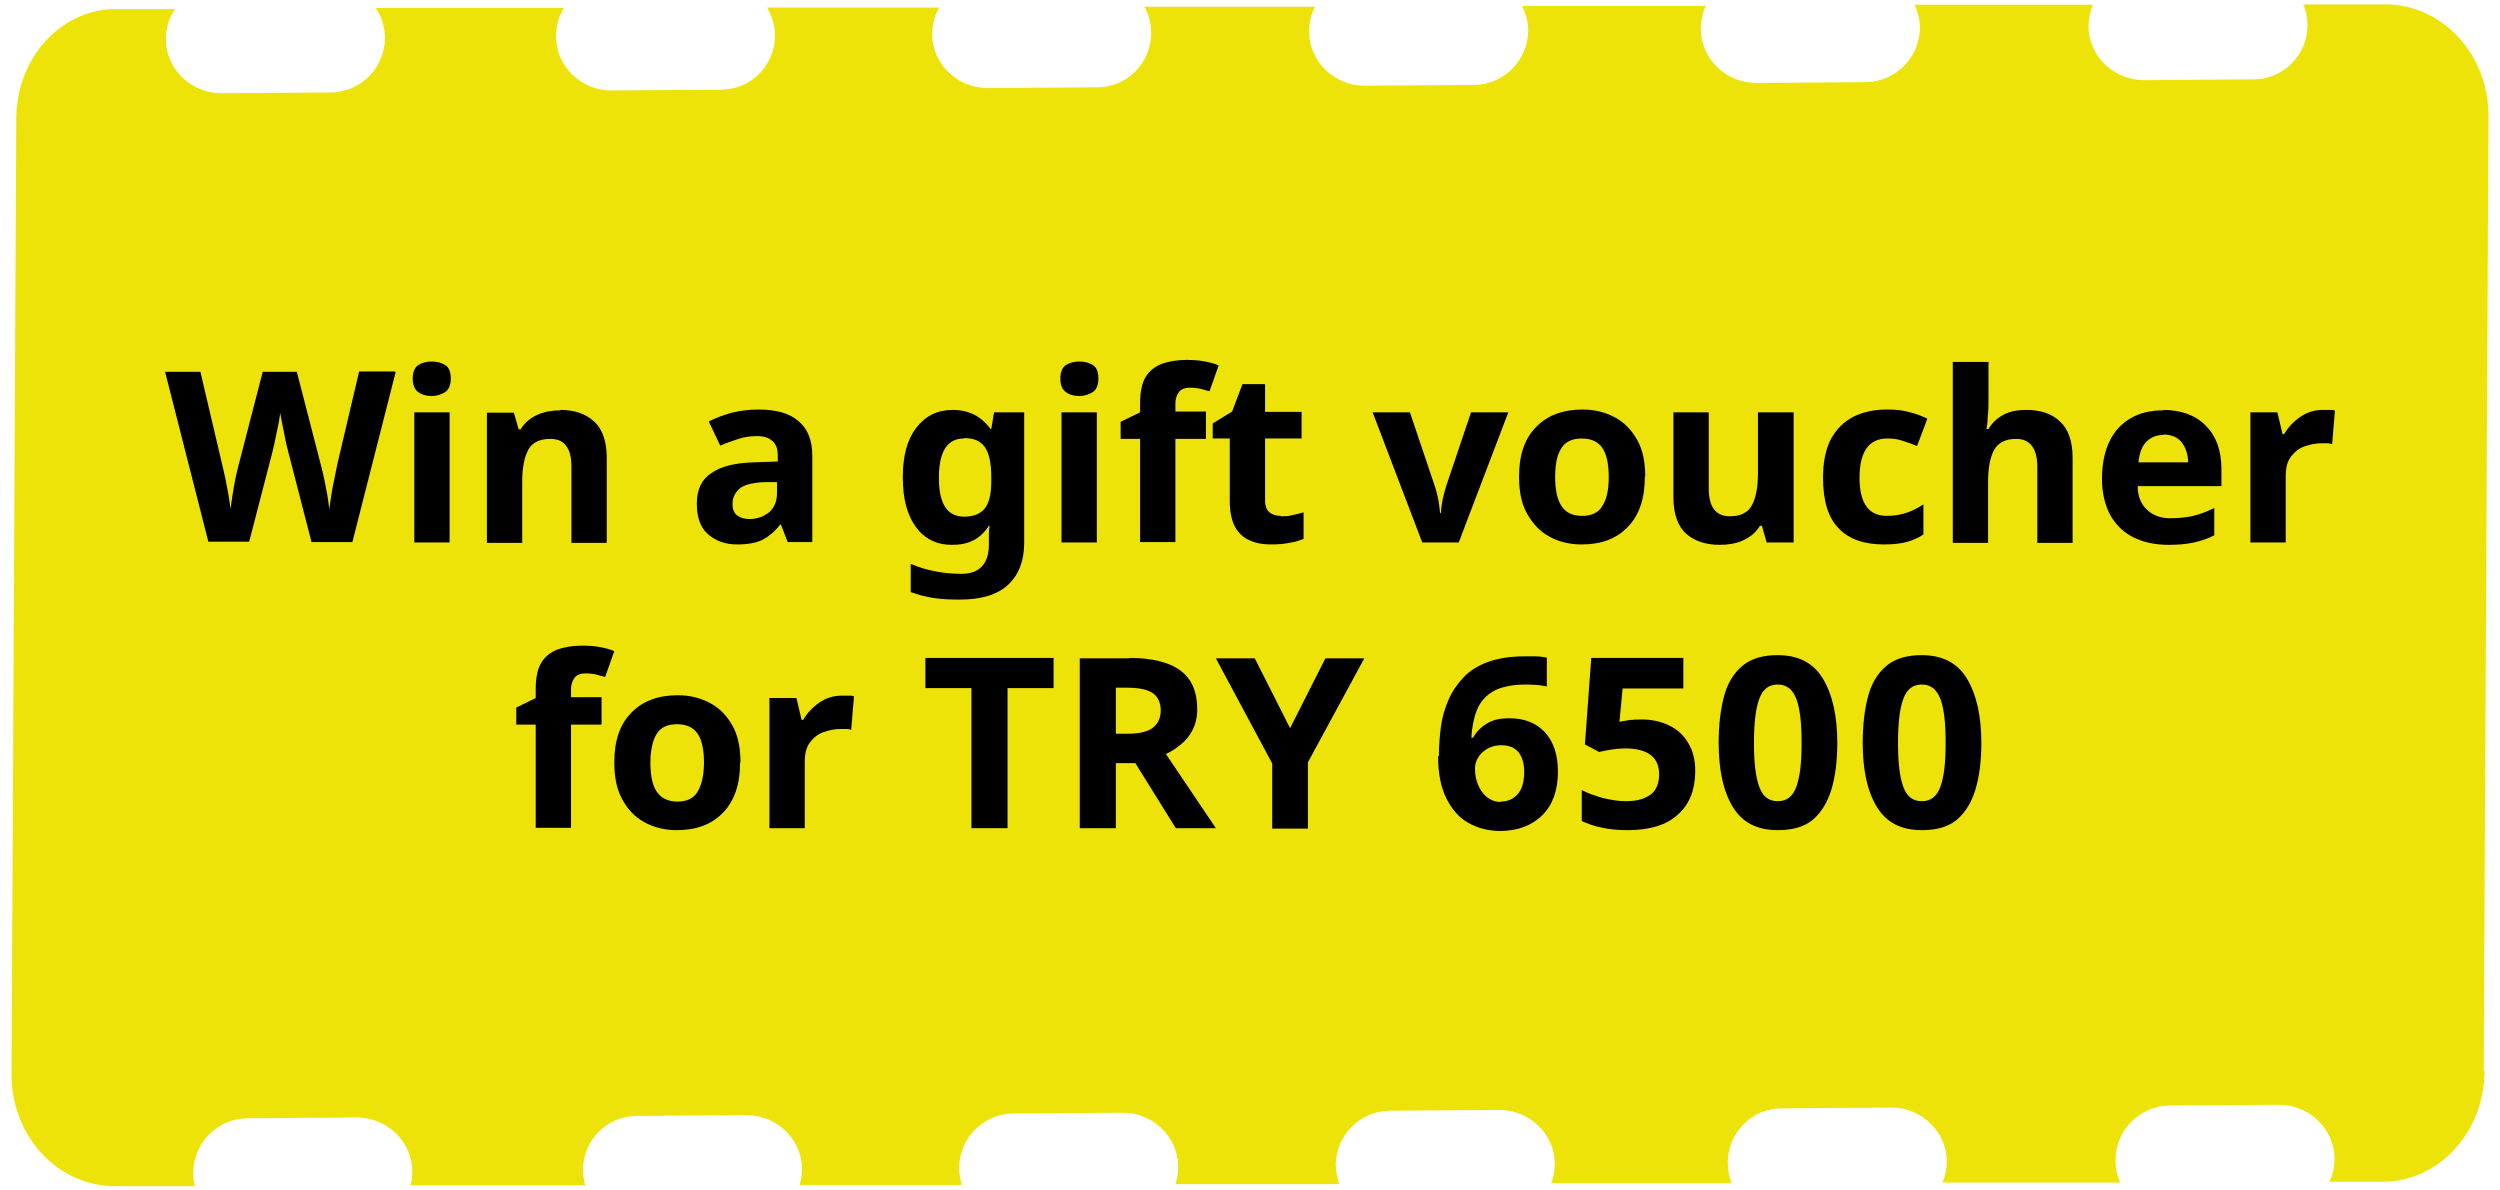
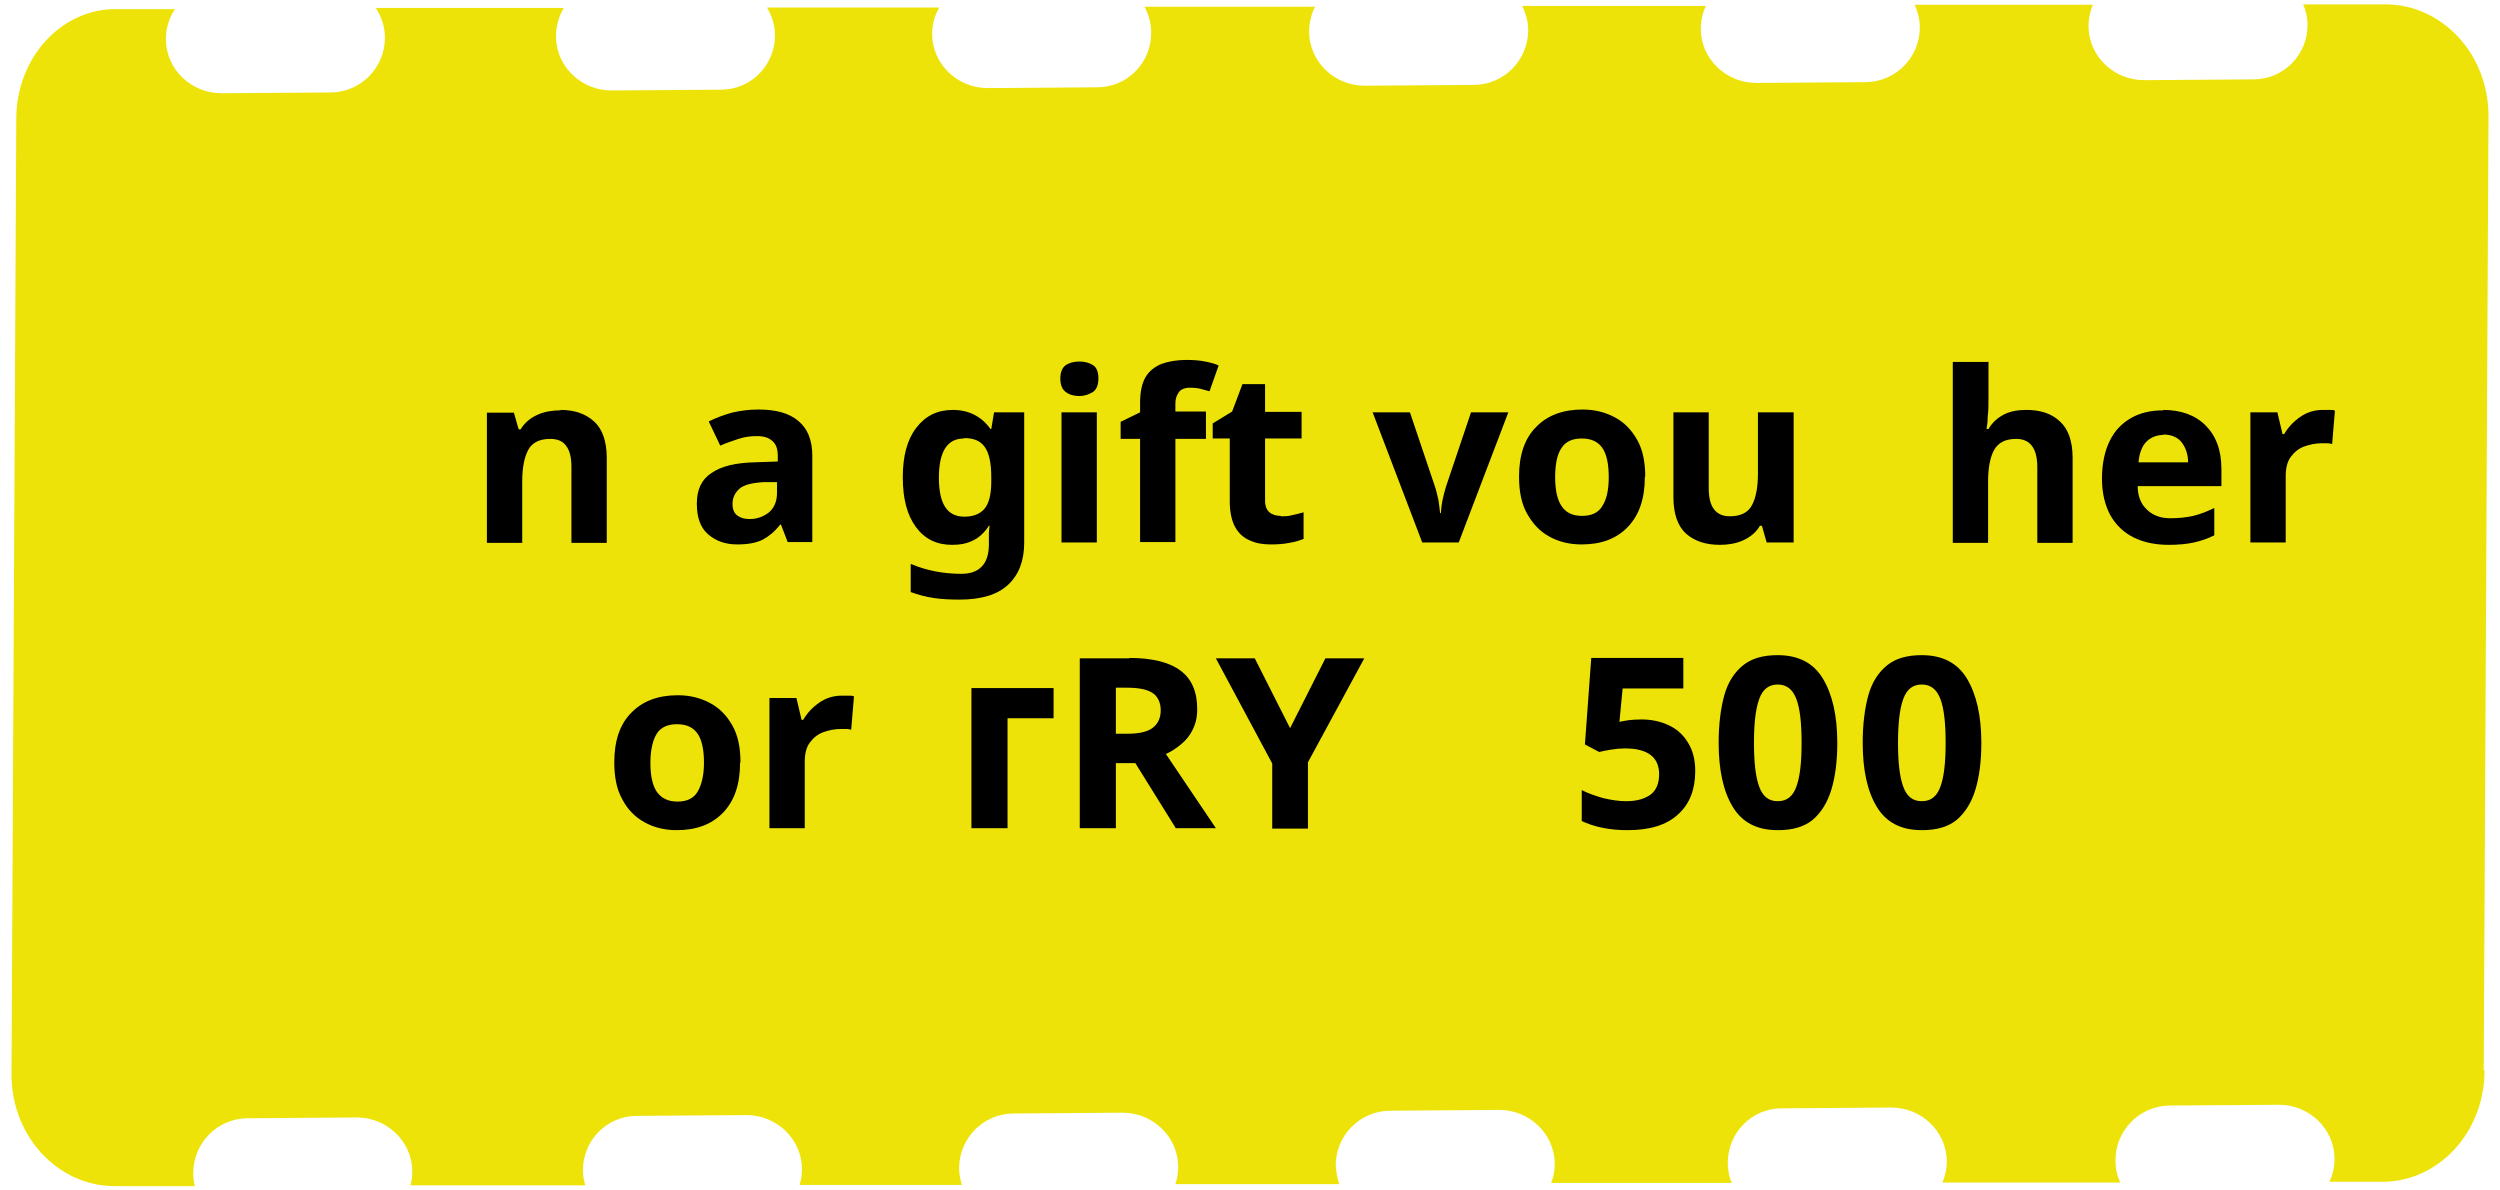
<svg xmlns="http://www.w3.org/2000/svg" id="Layer_1" data-name="Layer 1" viewBox="0 0 63 30">
  <defs>
    <style>
      .cls-1 {
        fill: #000;
      }

      .cls-1, .cls-2 {
        stroke-width: 0px;
      }

      .cls-2 {
        fill: #ede309;
      }
    </style>
  </defs>
  <path class="cls-2" d="M62.59,26.98l.12-24.06c0-1.56-1.17-2.81-2.6-2.81h-2.07c.07.16.11.33.11.52,0,.75-.6,1.37-1.36,1.37l-2.76.02c-.76,0-1.39-.6-1.4-1.35,0-.19.04-.38.11-.55h-4.49c.08.18.13.37.13.57,0,.75-.6,1.37-1.36,1.38l-2.76.02c-.76,0-1.39-.6-1.4-1.35,0-.21.04-.41.13-.59h-4.63c.09.19.15.39.15.61,0,.75-.6,1.37-1.36,1.38l-2.76.02c-.76,0-1.39-.6-1.4-1.35,0-.23.05-.45.15-.64h-4.3c.11.2.17.42.17.66,0,.75-.6,1.37-1.36,1.37l-2.76.02c-.76,0-1.39-.6-1.4-1.35,0-.25.06-.48.18-.68h-4.34c.12.21.2.45.2.7,0,.75-.6,1.37-1.36,1.37l-2.76.02c-.76,0-1.39-.6-1.4-1.35,0-.27.07-.52.2-.73h-4.74c.14.22.23.47.23.75,0,.75-.6,1.37-1.36,1.38l-2.76.02c-.76,0-1.39-.6-1.4-1.35,0-.29.08-.55.23-.77h-1.45C1.55.2.4,1.46.41,3.02l-.12,24.06c0,1.56,1.17,2.81,2.6,2.81h2.02c-.03-.11-.04-.22-.04-.33,0-.75.6-1.37,1.36-1.38l2.76-.02c.76,0,1.39.6,1.4,1.35,0,.13-.01.25-.05.36h4.41c-.04-.13-.06-.25-.06-.38,0-.75.6-1.37,1.36-1.37l2.76-.02c.76,0,1.39.6,1.4,1.35,0,.14-.02.28-.06.41h4.09c-.04-.14-.07-.28-.07-.42,0-.75.6-1.37,1.36-1.38l2.76-.02c.76,0,1.39.6,1.4,1.35,0,.16-.02.31-.07.45h4.13c-.05-.15-.08-.31-.09-.47,0-.75.6-1.37,1.36-1.38l2.76-.02c.76,0,1.39.6,1.4,1.35,0,.17-.03.34-.09.49h4.55c-.07-.16-.1-.33-.1-.51,0-.75.6-1.37,1.36-1.37l2.76-.02c.76,0,1.39.6,1.4,1.35,0,.19-.04.37-.11.54h4.48c-.08-.18-.12-.36-.12-.56,0-.75.6-1.37,1.36-1.38l2.76-.02c.76,0,1.39.6,1.4,1.35,0,.21-.04.41-.13.59h1.34c1.43,0,2.58-1.27,2.57-2.82" />
  <g>
-     <path class="cls-1" d="M9.97,9.38l-1.09,4.28h-1.03l-.58-2.25s-.03-.11-.05-.2c-.02-.09-.04-.18-.06-.29-.02-.1-.04-.2-.06-.3-.02-.09-.03-.17-.04-.22,0,.05-.02.12-.03.22-.02.09-.04.19-.06.29-.02.1-.04.2-.06.29s-.04.16-.05.21l-.58,2.24h-1.03l-1.09-4.28h.89l.55,2.34c.02.09.05.21.08.35.03.14.05.28.08.42.02.14.04.26.05.35.01-.1.03-.22.05-.36.02-.14.05-.27.07-.4.03-.13.05-.23.07-.3l.62-2.4h.86l.62,2.4c.02.07.04.17.07.3s.05.27.08.41c.02.14.04.26.05.35.01-.1.03-.22.05-.36.02-.14.05-.28.08-.42.03-.14.05-.26.07-.35l.55-2.34h.89Z" />
-     <path class="cls-1" d="M10.88,9.11c.13,0,.25.03.34.09.1.06.14.18.14.34s-.05.28-.14.34c-.1.06-.21.1-.34.1s-.25-.03-.34-.1c-.09-.06-.14-.18-.14-.34s.05-.28.14-.34c.09-.06.21-.09.34-.09ZM11.33,10.39v3.28h-.89v-3.28h.89Z" />
    <path class="cls-1" d="M14.12,10.33c.35,0,.63.09.85.29.21.19.32.5.32.92v2.14h-.89v-1.91c0-.24-.04-.41-.13-.53-.08-.12-.22-.18-.4-.18-.27,0-.46.09-.56.28-.1.19-.15.45-.15.8v1.54h-.89v-3.28h.68l.12.42h.05c.1-.17.25-.29.43-.37s.38-.11.58-.11Z" />
    <path class="cls-1" d="M19.11,10.32c.44,0,.78.09,1.01.29.23.19.35.48.35.87v2.18h-.62l-.17-.44h-.02c-.14.18-.29.3-.44.38-.16.08-.37.12-.64.12-.29,0-.53-.08-.73-.25s-.29-.43-.29-.78.12-.61.37-.77c.24-.17.61-.26,1.1-.27l.57-.02v-.14c0-.17-.04-.3-.14-.38-.09-.08-.21-.12-.38-.12s-.32.02-.47.07c-.15.05-.3.1-.46.17l-.29-.61c.18-.09.37-.16.58-.22.21-.05.44-.08.67-.08ZM19.58,12.15h-.35c-.29.02-.49.07-.6.17-.11.1-.17.22-.17.38,0,.14.04.23.12.29.08.06.18.09.31.09.19,0,.35-.06.49-.17.13-.11.2-.28.2-.48v-.27Z" />
    <path class="cls-1" d="M24.01,10.33c.4,0,.72.16.95.48h.02l.07-.42h.76v3.28c0,.47-.14.82-.41,1.07s-.68.37-1.22.37c-.23,0-.45-.01-.65-.04-.2-.03-.39-.08-.58-.15v-.71c.4.17.83.25,1.28.25s.69-.25.69-.74v-.07c0-.07,0-.14,0-.21,0-.07.01-.14.02-.19h-.02c-.11.17-.25.3-.4.37-.16.08-.33.11-.53.11-.39,0-.69-.15-.91-.45-.22-.3-.33-.71-.33-1.25s.11-.95.34-1.25.53-.45.92-.45ZM24.29,11.05c-.42,0-.63.33-.63.99s.21.98.64.98c.23,0,.4-.07.51-.2.11-.13.17-.36.17-.68v-.11c0-.35-.05-.6-.16-.76s-.28-.23-.52-.23Z" />
    <path class="cls-1" d="M27.2,9.11c.13,0,.25.03.34.09.1.06.14.18.14.34s-.05.28-.14.34c-.1.06-.21.1-.34.1s-.25-.03-.34-.1c-.09-.06-.14-.18-.14-.34s.05-.28.14-.34c.09-.06.21-.09.34-.09ZM27.64,10.39v3.28h-.89v-3.28h.89Z" />
    <path class="cls-1" d="M30.39,11.06h-.77v2.6h-.89v-2.6h-.49v-.43l.49-.24v-.24c0-.28.05-.5.14-.65.09-.15.23-.26.4-.33.17-.06.38-.1.62-.1.18,0,.33.01.48.04s.26.06.34.1l-.23.65c-.07-.02-.14-.04-.22-.06-.08-.02-.17-.03-.28-.03-.12,0-.22.04-.27.11-.06.08-.09.17-.09.29v.2h.77v.67Z" />
    <path class="cls-1" d="M32.28,13.01c.1,0,.2,0,.29-.03.09-.02.18-.04.28-.07v.67c-.1.04-.22.08-.36.1-.14.03-.3.04-.47.04-.2,0-.37-.03-.52-.1-.15-.06-.28-.17-.37-.33-.09-.16-.14-.38-.14-.66v-1.58h-.43v-.38l.49-.3.26-.69h.57v.7h.92v.67h-.92v1.58c0,.12.04.22.11.28.07.06.17.09.28.09Z" />
    <path class="cls-1" d="M35.84,13.67l-1.25-3.28h.94l.63,1.87c.04.11.06.23.09.35.02.12.03.23.04.32h.02c.01-.22.06-.44.13-.67l.63-1.87h.94l-1.25,3.28h-.92Z" />
    <path class="cls-1" d="M41.45,12.02c0,.54-.14.96-.43,1.26s-.67.44-1.17.44c-.3,0-.58-.07-.81-.2-.24-.13-.42-.33-.56-.58-.14-.25-.2-.56-.2-.93,0-.54.14-.96.43-1.25.28-.29.67-.44,1.17-.44.31,0,.58.07.82.2.24.13.42.32.56.57.14.25.2.56.2.92ZM39.19,12.02c0,.32.05.57.16.73.11.17.28.25.52.25s.41-.08.51-.25c.11-.17.16-.41.16-.73s-.05-.57-.16-.73c-.11-.16-.28-.24-.52-.24s-.41.08-.51.24c-.11.16-.16.41-.16.73Z" />
    <path class="cls-1" d="M45.2,10.39v3.28h-.68l-.12-.42h-.05c-.1.17-.25.29-.43.37-.18.08-.38.11-.58.11-.35,0-.63-.09-.85-.28-.21-.19-.32-.5-.32-.92v-2.14h.89v1.91c0,.23.04.41.13.53s.22.18.4.18c.27,0,.46-.09.56-.28.1-.19.15-.45.15-.8v-1.54h.89Z" />
-     <path class="cls-1" d="M47.47,13.72c-.49,0-.87-.13-1.13-.4-.27-.27-.4-.7-.4-1.28,0-.4.07-.73.2-.98.14-.25.33-.44.57-.56s.52-.18.84-.18c.22,0,.42.02.58.07.17.04.31.1.44.16l-.26.69c-.14-.06-.27-.1-.39-.14-.12-.04-.24-.05-.36-.05-.46,0-.7.33-.7.99,0,.33.06.57.18.73.12.16.29.23.51.23.19,0,.35-.03.5-.08s.28-.12.42-.21v.76c-.14.09-.28.15-.43.19-.15.04-.34.06-.57.06Z" />
    <path class="cls-1" d="M50.11,9.11v.93c0,.16,0,.31-.02.46,0,.15-.02.25-.03.31h.05c.1-.17.24-.29.4-.37s.35-.11.55-.11c.36,0,.64.09.85.29.21.19.32.5.32.92v2.14h-.89v-1.91c0-.47-.18-.71-.53-.71-.27,0-.45.09-.56.28-.1.19-.15.45-.15.8v1.54h-.89v-4.56h.89Z" />
    <path class="cls-1" d="M54.51,10.33c.45,0,.81.13,1.07.39.26.26.4.62.4,1.1v.43h-2.11c0,.25.08.45.23.59.14.14.34.22.59.22.21,0,.4-.02.58-.06.17-.04.35-.11.53-.2v.69c-.16.08-.33.14-.51.18s-.39.06-.64.06c-.33,0-.62-.06-.87-.18s-.45-.31-.59-.55c-.14-.25-.22-.56-.22-.94s.07-.7.2-.96.31-.44.54-.57c.23-.13.5-.19.81-.19ZM54.52,10.96c-.17,0-.32.06-.43.17-.11.11-.18.29-.2.52h1.25c0-.2-.06-.37-.16-.5s-.26-.2-.47-.2Z" />
    <path class="cls-1" d="M58.54,10.33s.1,0,.16,0c.06,0,.11,0,.14.02l-.07.84s-.07-.02-.12-.02-.1,0-.14,0c-.15,0-.3.03-.44.08-.14.05-.25.14-.34.26s-.13.28-.13.49v1.67h-.89v-3.28h.68l.13.55h.04c.1-.17.23-.31.4-.43s.36-.18.58-.18Z" />
-     <path class="cls-1" d="M15.16,18.26h-.77v2.6h-.89v-2.6h-.49v-.43l.49-.24v-.24c0-.28.05-.5.14-.65.09-.15.23-.26.4-.33.17-.06.38-.1.62-.1.18,0,.33.01.48.04s.26.06.34.1l-.23.65c-.07-.02-.14-.04-.22-.06-.08-.02-.17-.03-.28-.03-.12,0-.22.04-.27.11-.06.08-.09.17-.09.29v.2h.77v.67Z" />
    <path class="cls-1" d="M18.65,19.22c0,.54-.14.96-.43,1.26-.29.3-.68.44-1.17.44-.3,0-.58-.07-.81-.2-.24-.13-.43-.33-.56-.58-.14-.25-.2-.56-.2-.93,0-.54.14-.96.43-1.25.28-.29.67-.44,1.17-.44.31,0,.58.07.82.2.24.13.42.32.56.57.14.25.2.56.2.92ZM16.39,19.22c0,.32.05.57.16.73s.28.25.52.25.41-.08.51-.25.16-.41.16-.73-.05-.57-.16-.73-.28-.24-.52-.24-.41.08-.51.24-.16.41-.16.73Z" />
    <path class="cls-1" d="M21.22,17.53s.1,0,.16,0,.11,0,.14.02l-.07.84s-.07-.02-.12-.02c-.05,0-.1,0-.14,0-.15,0-.3.03-.44.08-.14.05-.25.14-.34.26-.09.12-.13.28-.13.49v1.67h-.89v-3.28h.68l.13.55h.04c.1-.17.23-.31.4-.43s.36-.18.58-.18Z" />
-     <path class="cls-1" d="M25.39,20.87h-.91v-3.53h-1.16v-.76h3.23v.76h-1.16v3.53Z" />
+     <path class="cls-1" d="M25.39,20.87h-.91v-3.53h-1.16h3.23v.76h-1.16v3.53Z" />
    <path class="cls-1" d="M28.46,16.58c.58,0,1.01.11,1.29.32.28.21.42.53.42.97,0,.2-.04.37-.11.51-.07.15-.17.27-.29.37-.12.1-.25.19-.39.25l1.26,1.87h-1.01l-1.02-1.64h-.49v1.64h-.91v-4.28h1.25ZM28.4,17.33h-.28v1.16h.29c.3,0,.51-.05.64-.15.13-.1.2-.25.2-.44s-.07-.35-.21-.44-.35-.13-.65-.13Z" />
    <path class="cls-1" d="M32.51,18.35l.89-1.76h.98l-1.42,2.62v1.67h-.9v-1.64l-1.42-2.65h.98l.89,1.76Z" />
-     <path class="cls-1" d="M36.26,19.05c0-.25.02-.49.05-.73s.1-.47.19-.68c.09-.21.22-.4.38-.57.16-.17.37-.3.62-.39.25-.09.55-.14.91-.14.08,0,.18,0,.29,0,.11,0,.21.02.28.03v.73c-.08-.02-.16-.03-.25-.04-.09,0-.18-.01-.27-.01-.36,0-.63.06-.83.17-.19.11-.33.27-.41.47-.08.2-.13.44-.14.7h.04c.08-.14.19-.26.34-.35.15-.1.34-.14.58-.14.38,0,.67.12.89.35.22.24.33.57.33,1,0,.46-.13.83-.39,1.09-.26.26-.62.4-1.07.4-.29,0-.56-.07-.79-.2-.24-.13-.42-.34-.56-.62-.14-.28-.21-.63-.21-1.06ZM37.81,20.2c.18,0,.32-.06.43-.18s.17-.31.17-.57c0-.21-.05-.37-.14-.49-.1-.12-.24-.18-.44-.18-.13,0-.25.03-.35.09-.1.06-.18.13-.23.22-.06.09-.08.19-.08.28,0,.13.02.26.07.39s.12.23.22.32c.1.08.22.13.36.13Z" />
    <path class="cls-1" d="M41.36,18.13c.26,0,.49.05.7.15s.37.25.48.44c.12.19.18.43.18.71,0,.46-.14.83-.43,1.09-.29.27-.71.4-1.28.4-.22,0-.44-.02-.63-.06-.2-.04-.37-.1-.52-.17v-.78c.15.08.33.14.53.2.21.05.4.08.59.08.27,0,.47-.06.62-.17.14-.11.21-.28.21-.51,0-.43-.29-.65-.86-.65-.11,0-.23.01-.35.03-.12.02-.22.04-.3.06l-.36-.19.16-2.18h2.32v.77h-1.53l-.08.84c.07-.01.14-.03.22-.04.08-.01.19-.02.33-.02Z" />
    <path class="cls-1" d="M46.3,18.72c0,.46-.05.85-.15,1.18s-.26.58-.47.76c-.22.18-.51.26-.88.26-.52,0-.89-.19-1.13-.58-.24-.39-.36-.93-.36-1.62,0-.46.05-.86.14-1.19s.25-.58.47-.76c.22-.18.51-.26.88-.26.51,0,.89.19,1.13.58.24.39.37.93.37,1.63ZM44.2,18.72c0,.49.04.85.13,1.1s.24.37.47.37.38-.12.47-.37.13-.61.13-1.1-.04-.86-.13-1.1-.24-.37-.47-.37-.38.12-.47.37-.13.62-.13,1.1Z" />
    <path class="cls-1" d="M49.93,18.72c0,.46-.05.85-.15,1.18s-.26.58-.47.76c-.22.18-.51.26-.88.26-.52,0-.89-.19-1.13-.58-.24-.39-.36-.93-.36-1.62,0-.46.05-.86.14-1.19s.25-.58.47-.76c.22-.18.51-.26.88-.26.51,0,.89.19,1.13.58.24.39.37.93.37,1.63ZM47.83,18.72c0,.49.04.85.13,1.1s.24.37.47.37.38-.12.47-.37.13-.61.13-1.1-.04-.86-.13-1.1-.24-.37-.47-.37-.38.12-.47.37-.13.62-.13,1.1Z" />
  </g>
</svg>